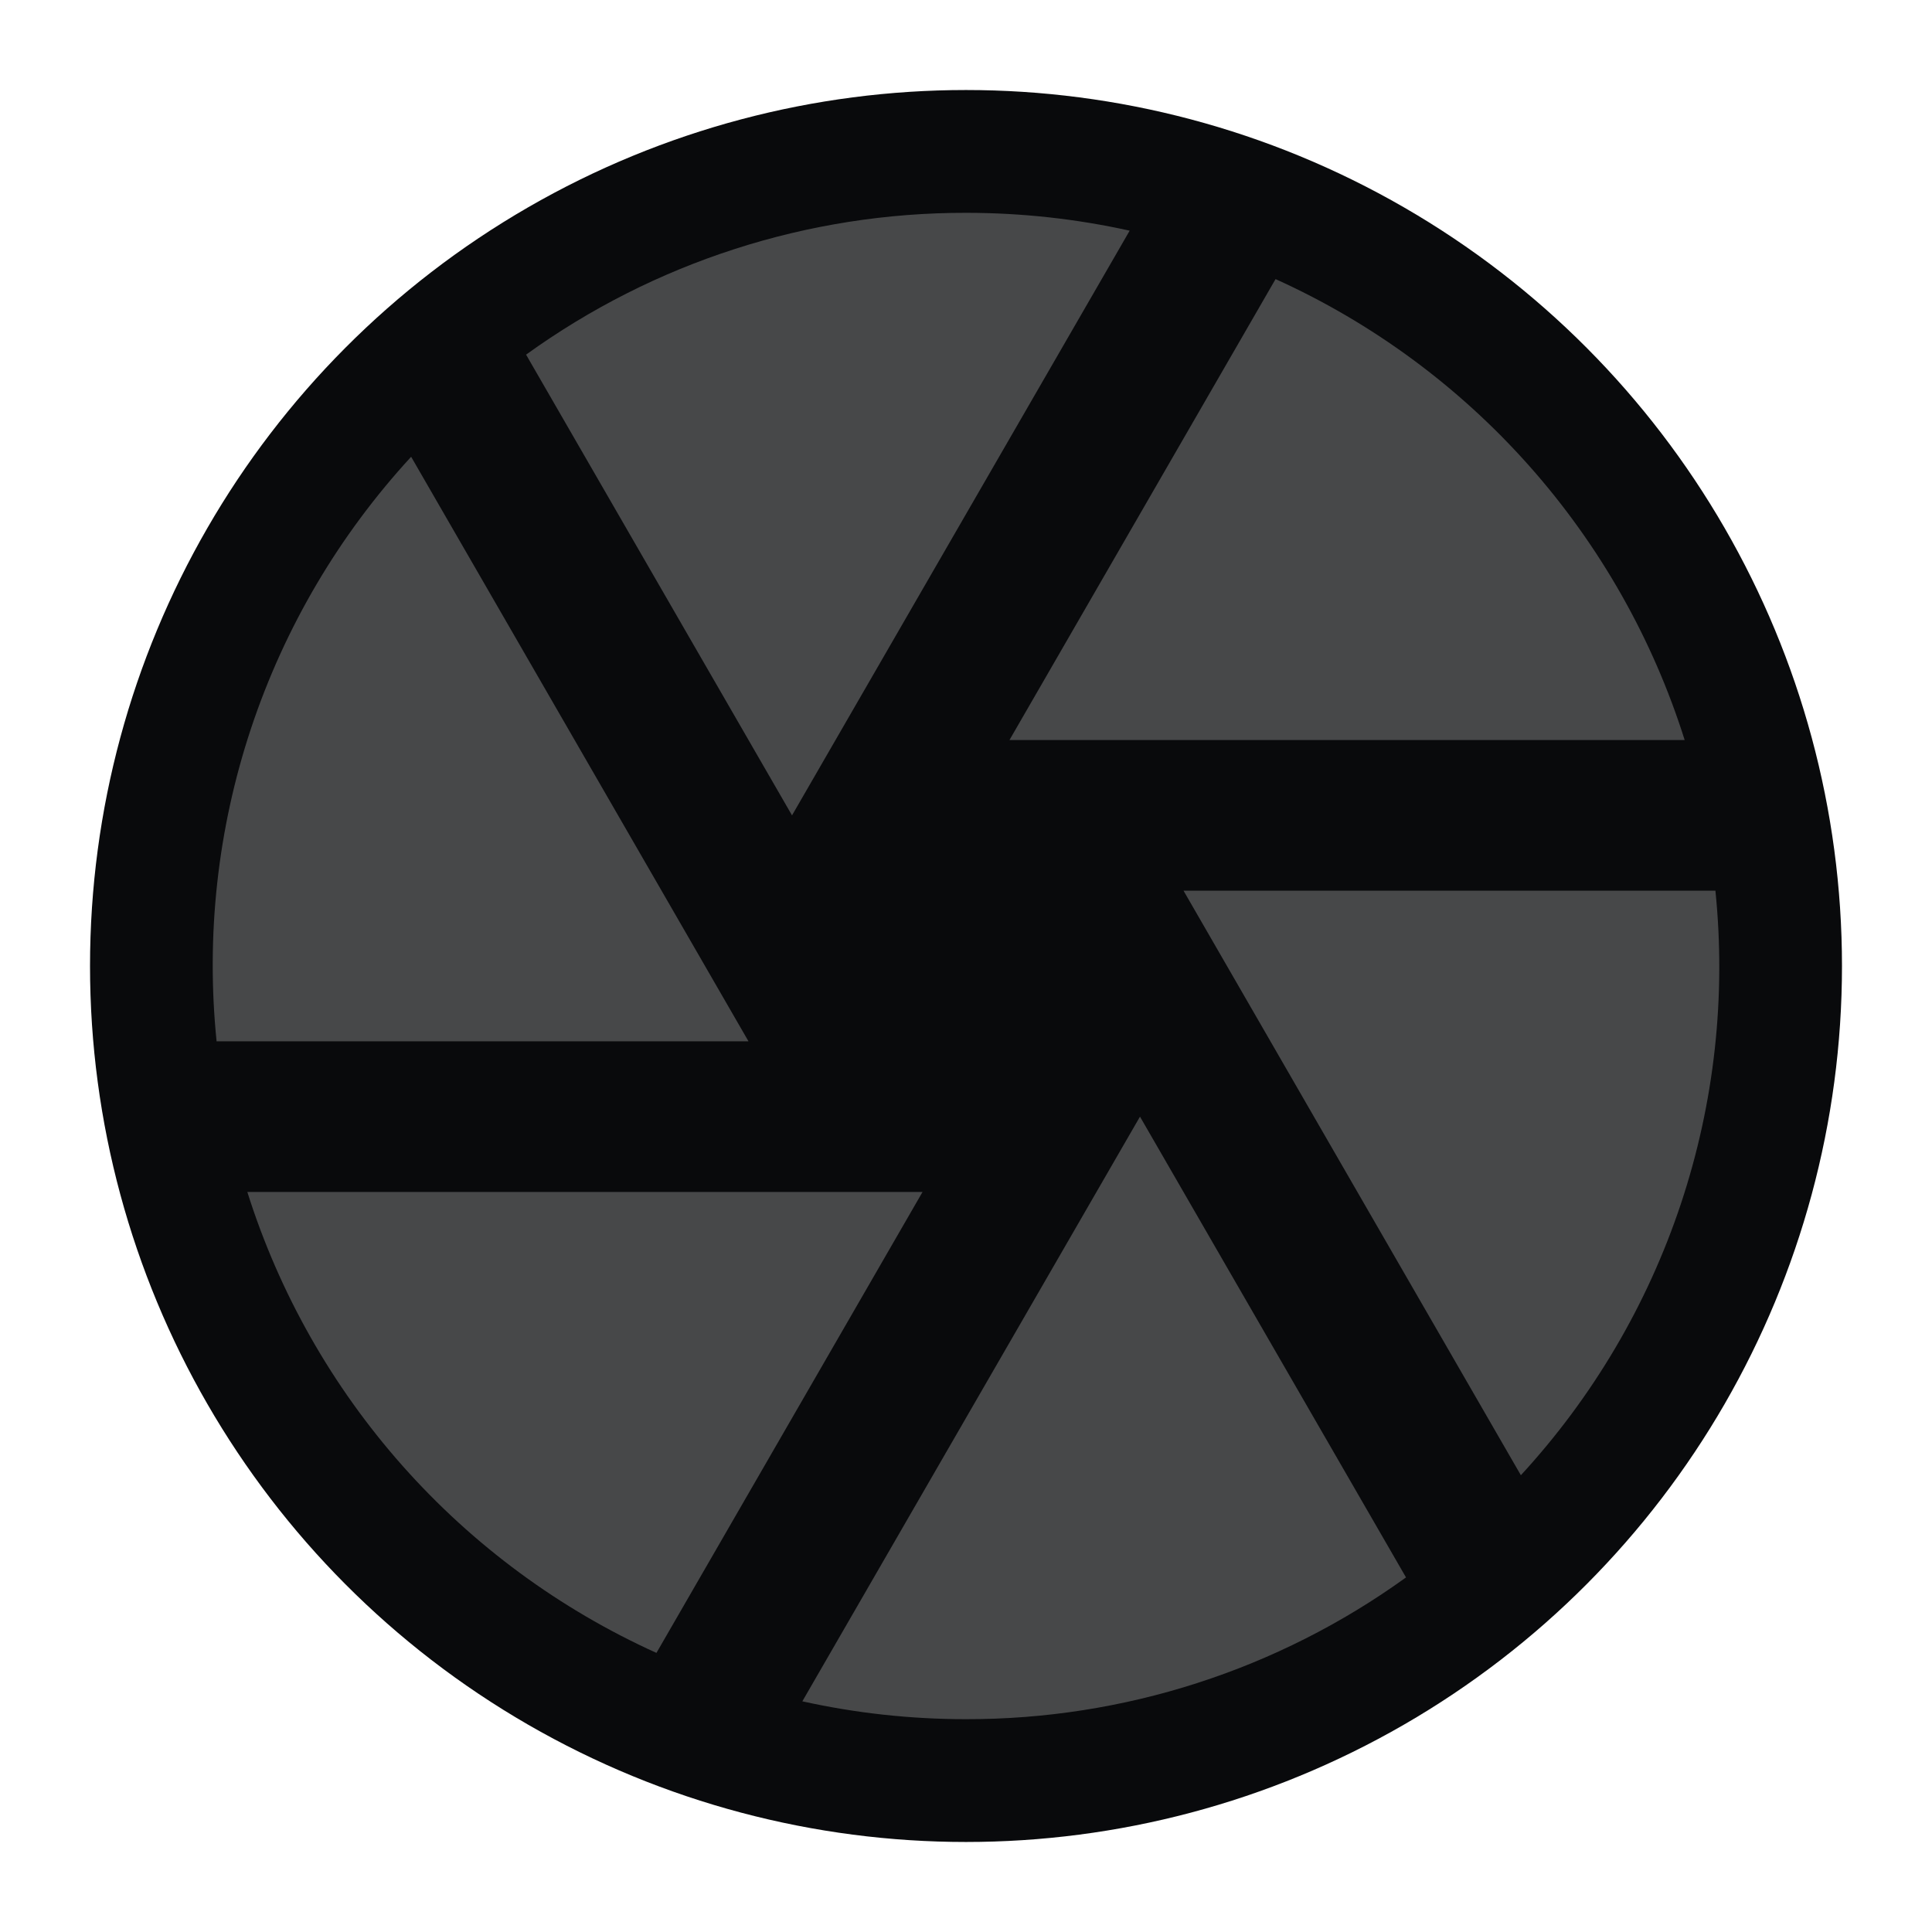
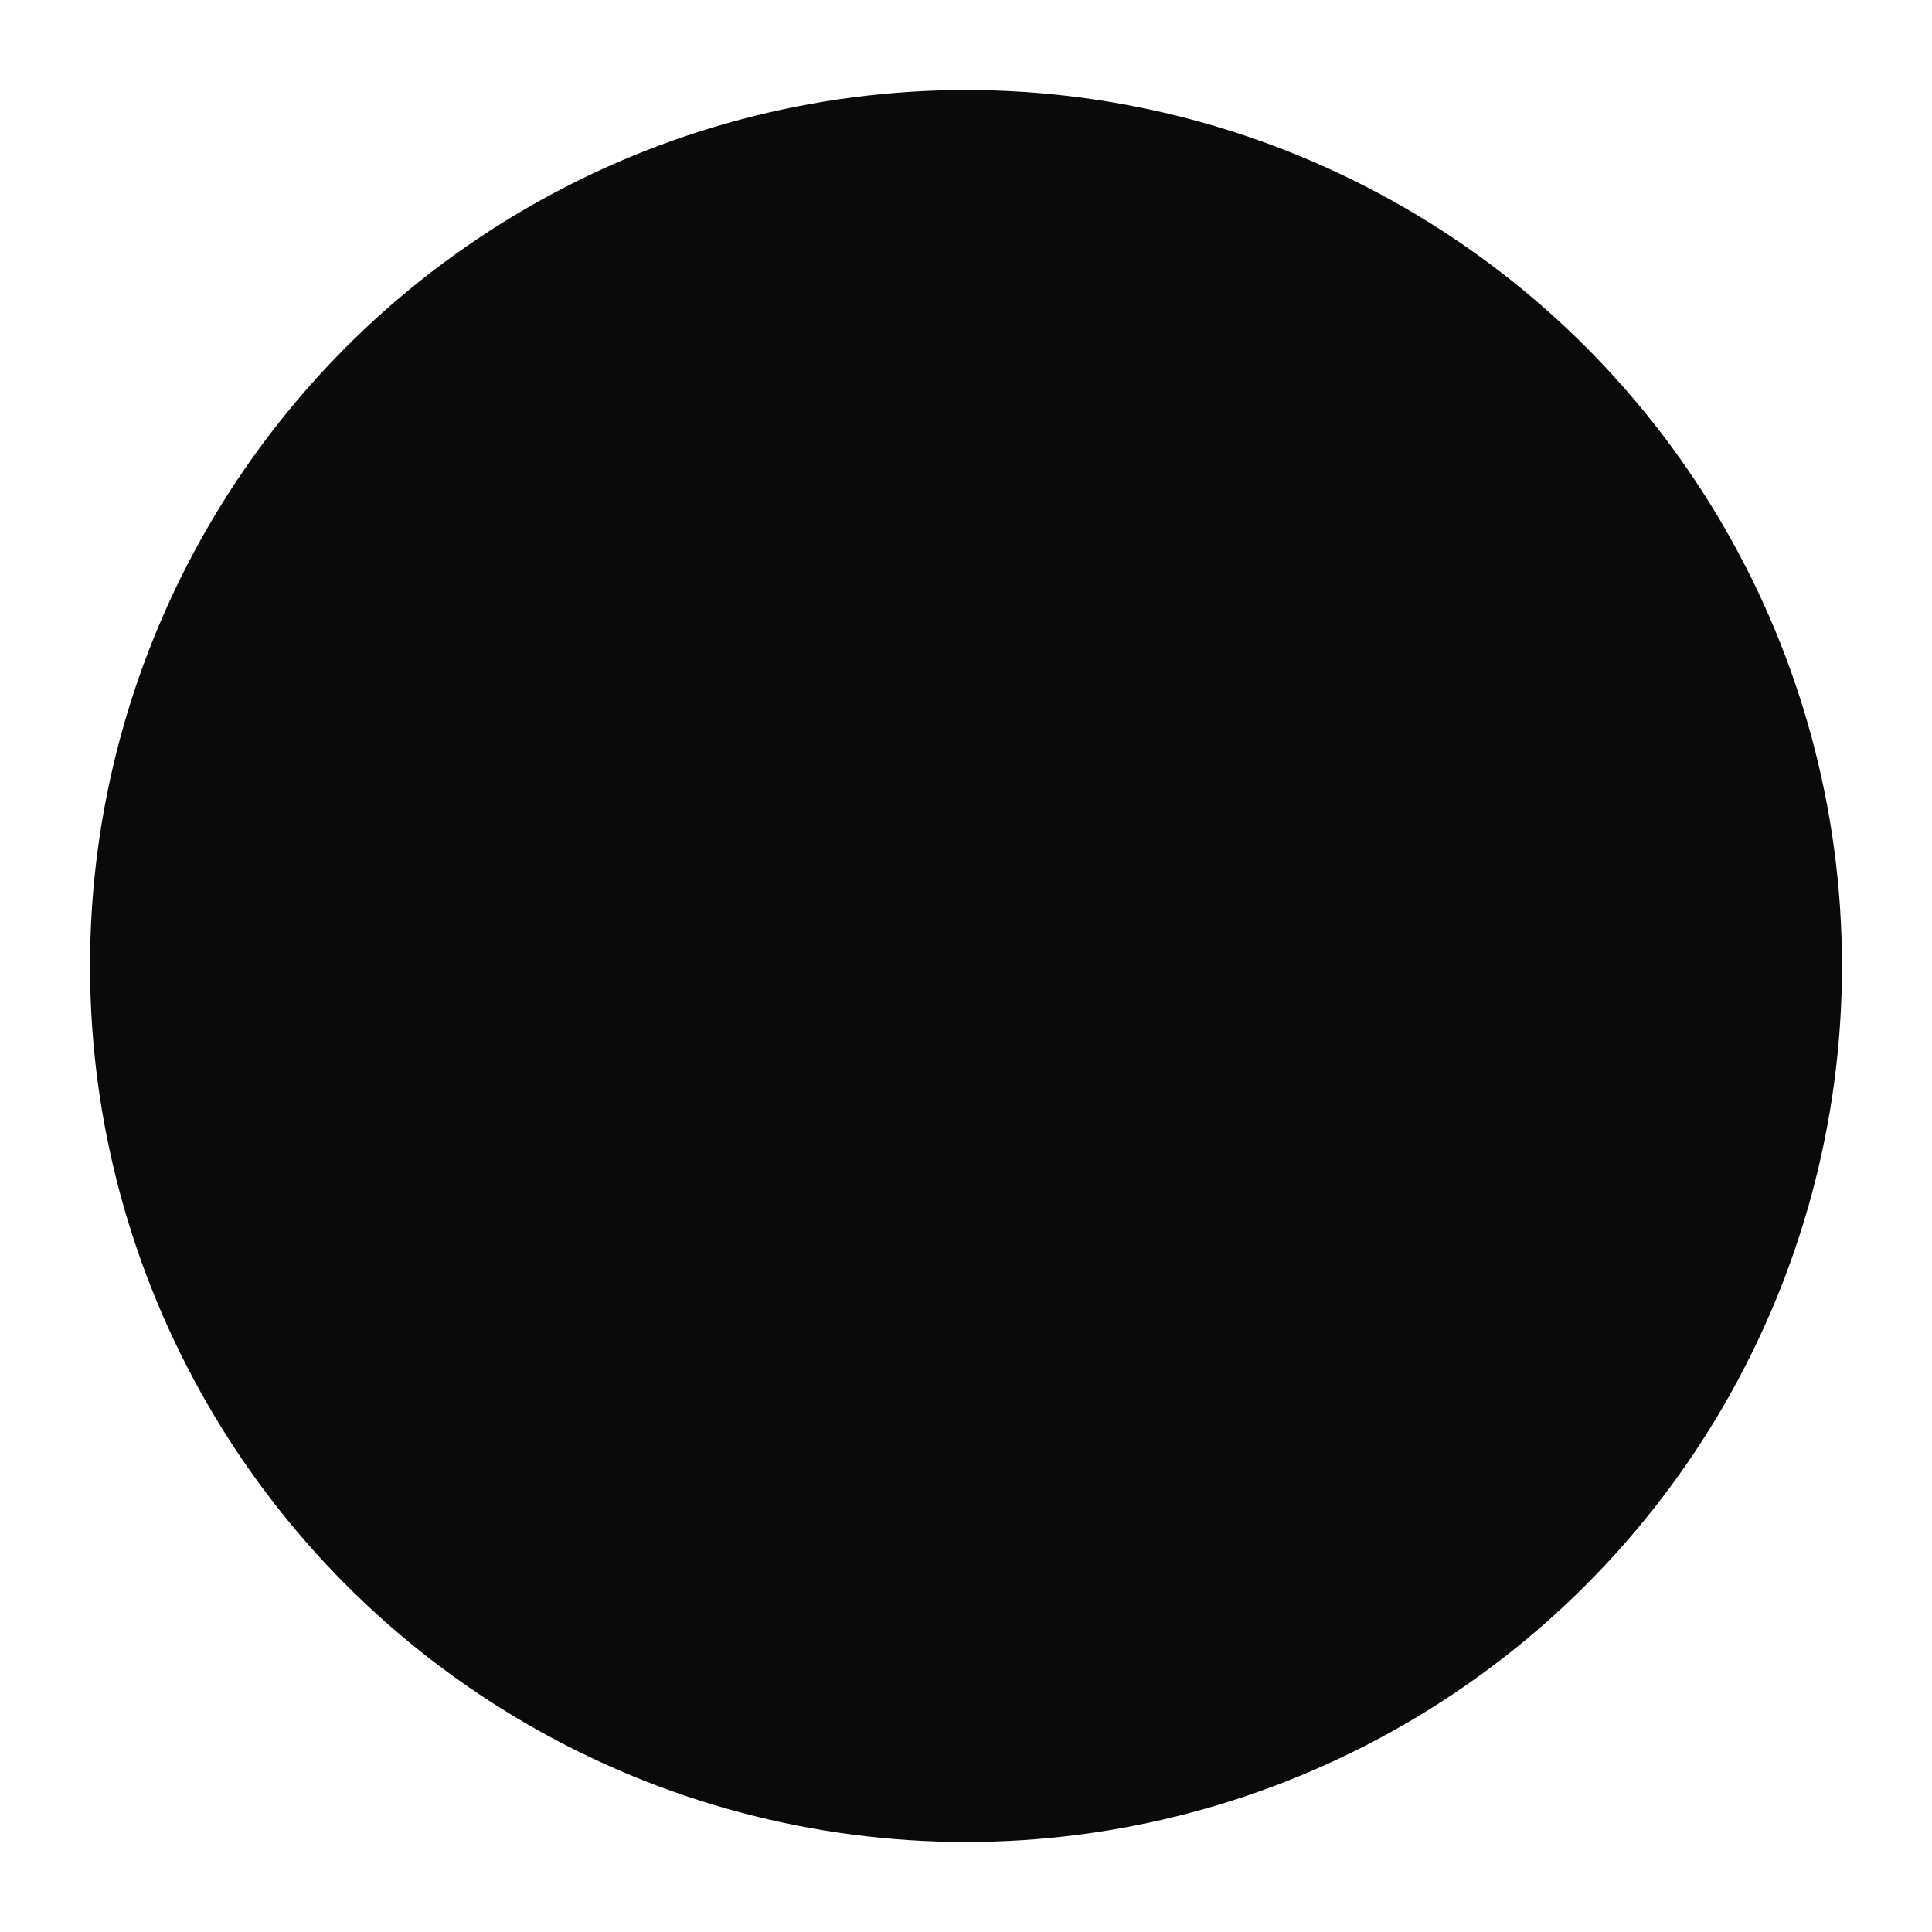
<svg xmlns="http://www.w3.org/2000/svg" width="475" height="475" viewBox="0 0 475 475" fill="none">
  <circle cx="237.501" cy="237.5" r="215.368" fill="#090A0C" />
-   <path opacity="0.3" d="M197.262 418.286L280.276 274.535L345.68 387.825C314.19 410.545 276.331 422.741 237.501 422.675C223.686 422.675 210.224 421.156 197.262 418.286ZM161.394 406.379C137.603 395.622 116.348 379.969 99.016 360.441C81.684 340.914 68.664 317.951 60.807 293.052H226.816L161.394 406.379ZM53.252 256.017C50.602 230.042 53.495 203.8 61.74 179.026C69.985 154.252 83.395 131.51 101.082 112.303L184.022 256.017H53.252ZM129.34 87.193C160.822 64.47 198.675 52.267 237.501 52.325C251.315 52.325 264.777 53.843 277.739 56.714L194.725 200.465L129.34 87.193ZM313.607 68.62C337.399 79.377 358.654 95.03 375.986 114.557C393.318 134.084 406.338 157.048 414.194 181.947H248.185L313.607 68.62ZM421.75 218.982C424.399 244.958 421.506 271.2 413.261 295.974C405.016 320.748 391.606 343.49 373.919 362.696L290.979 218.982H421.75Z" fill="#D9D9D9" />
</svg>